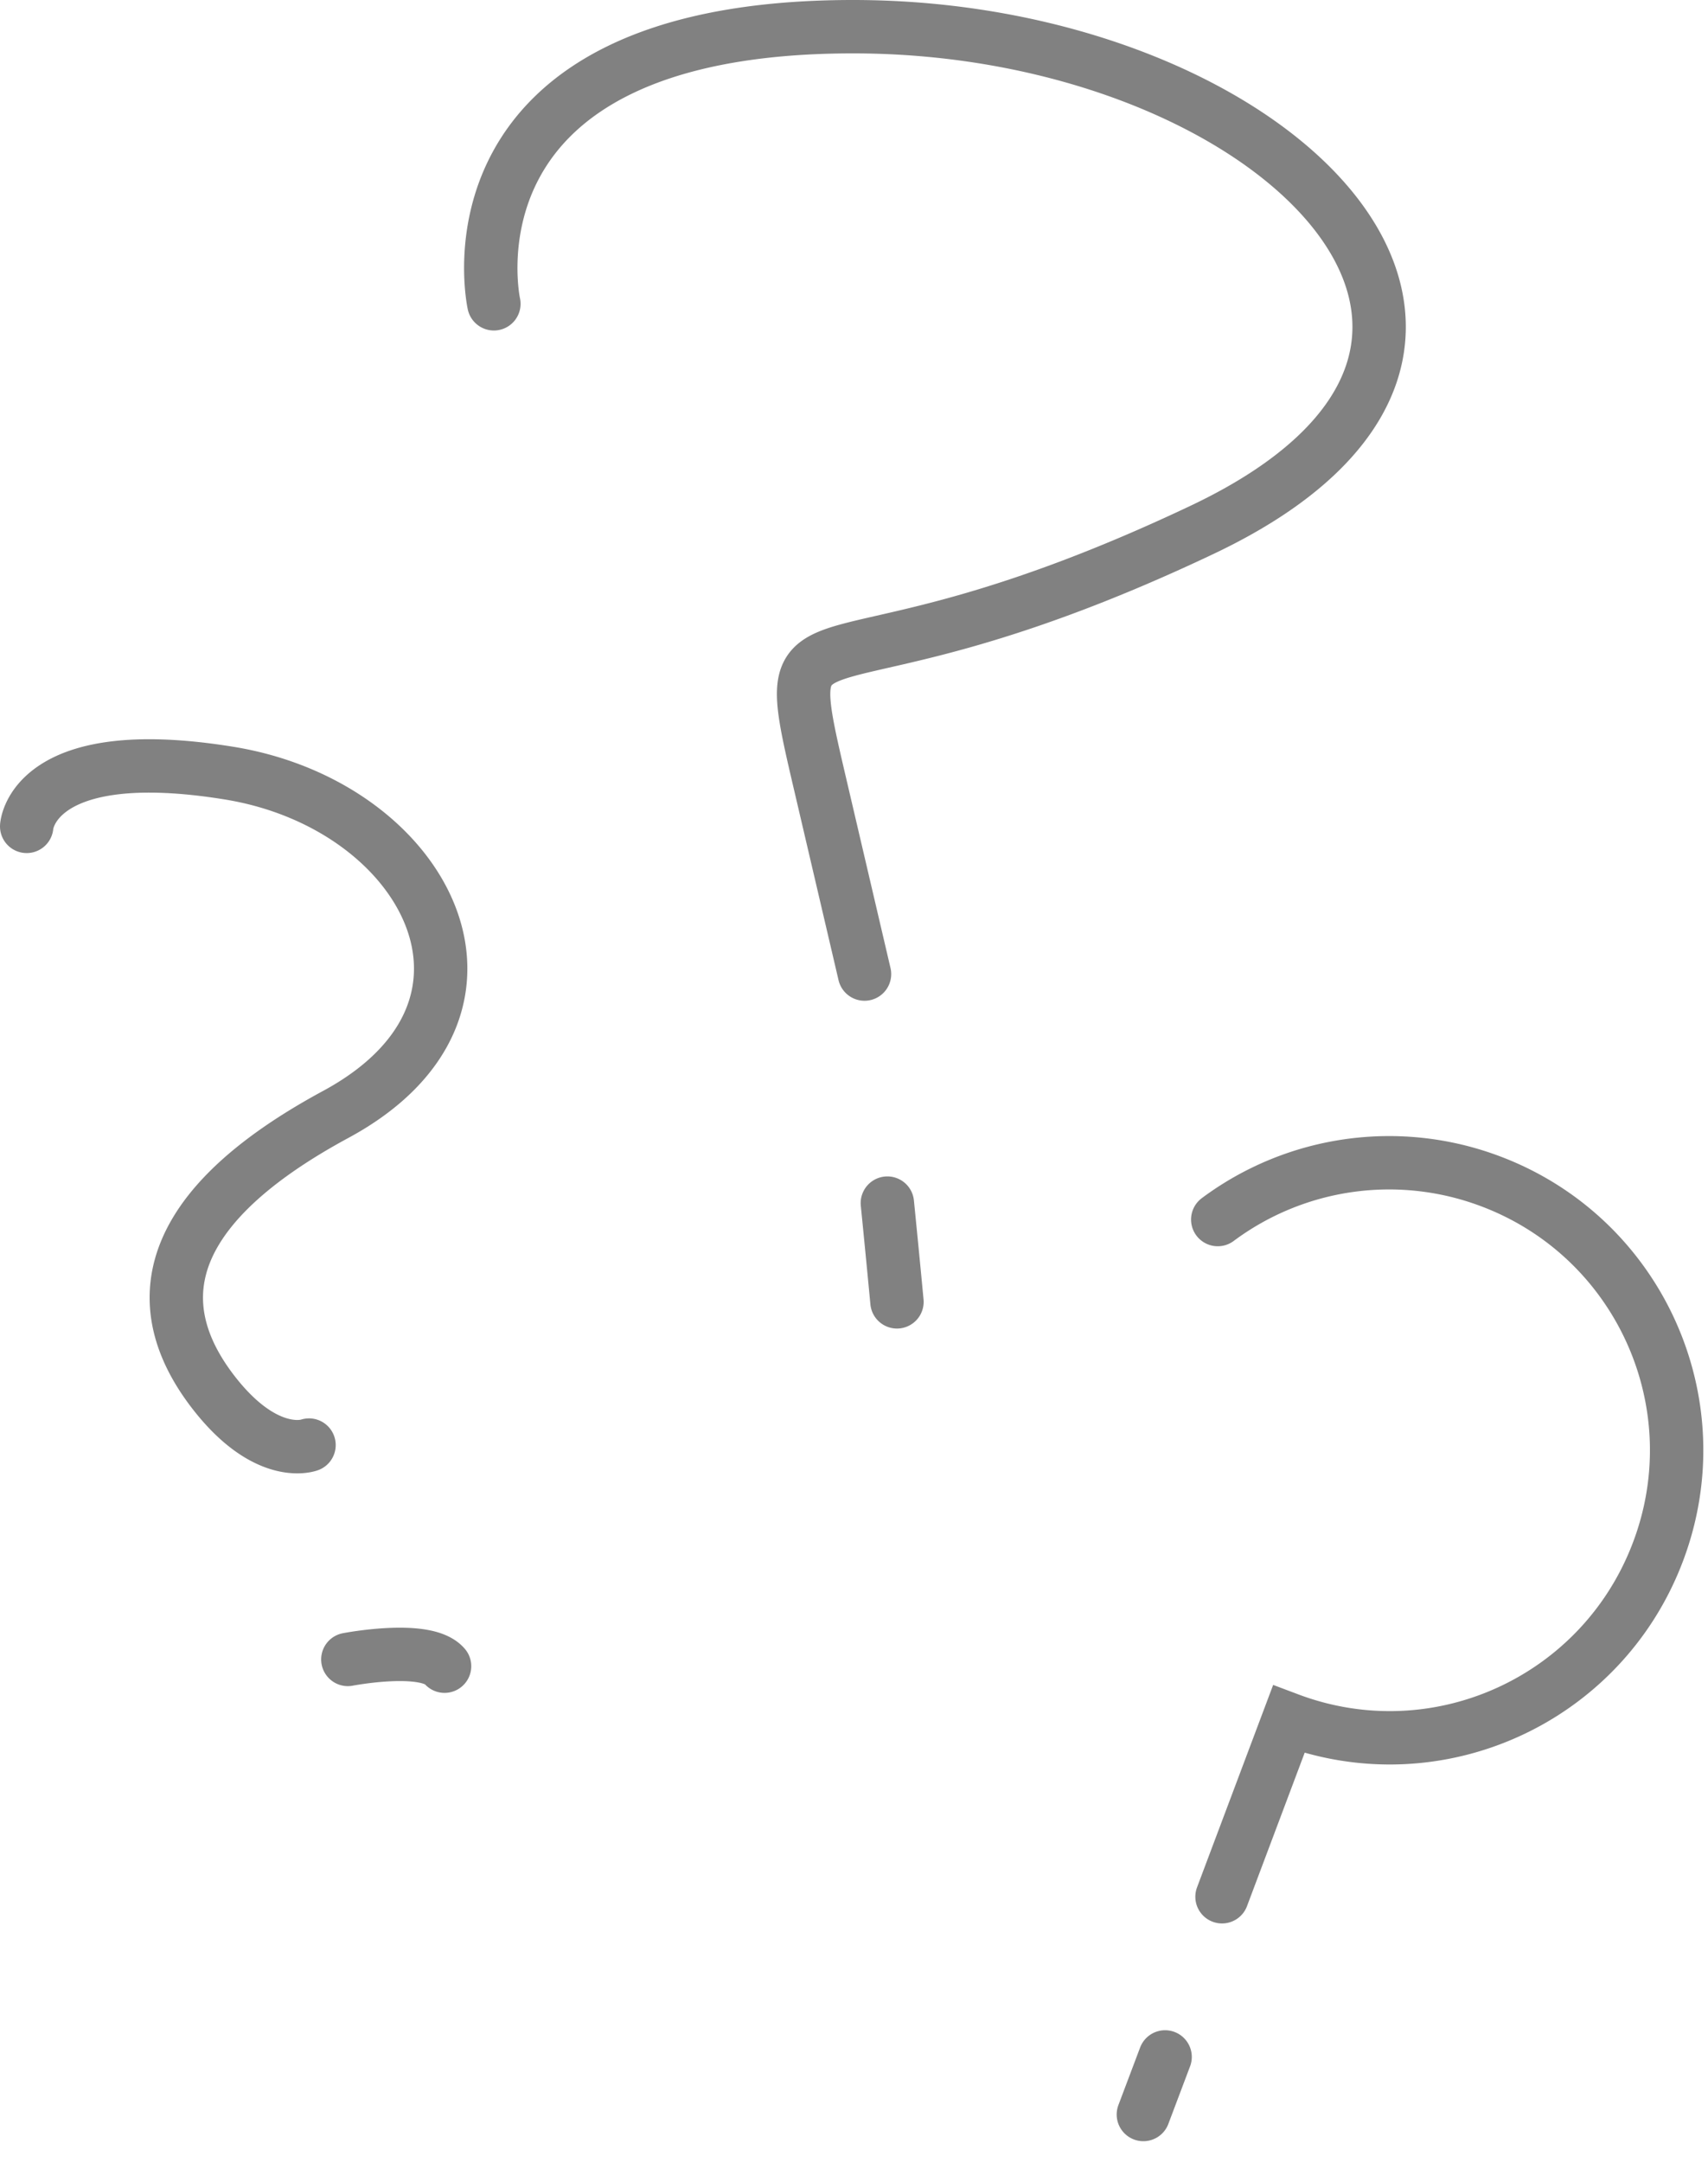
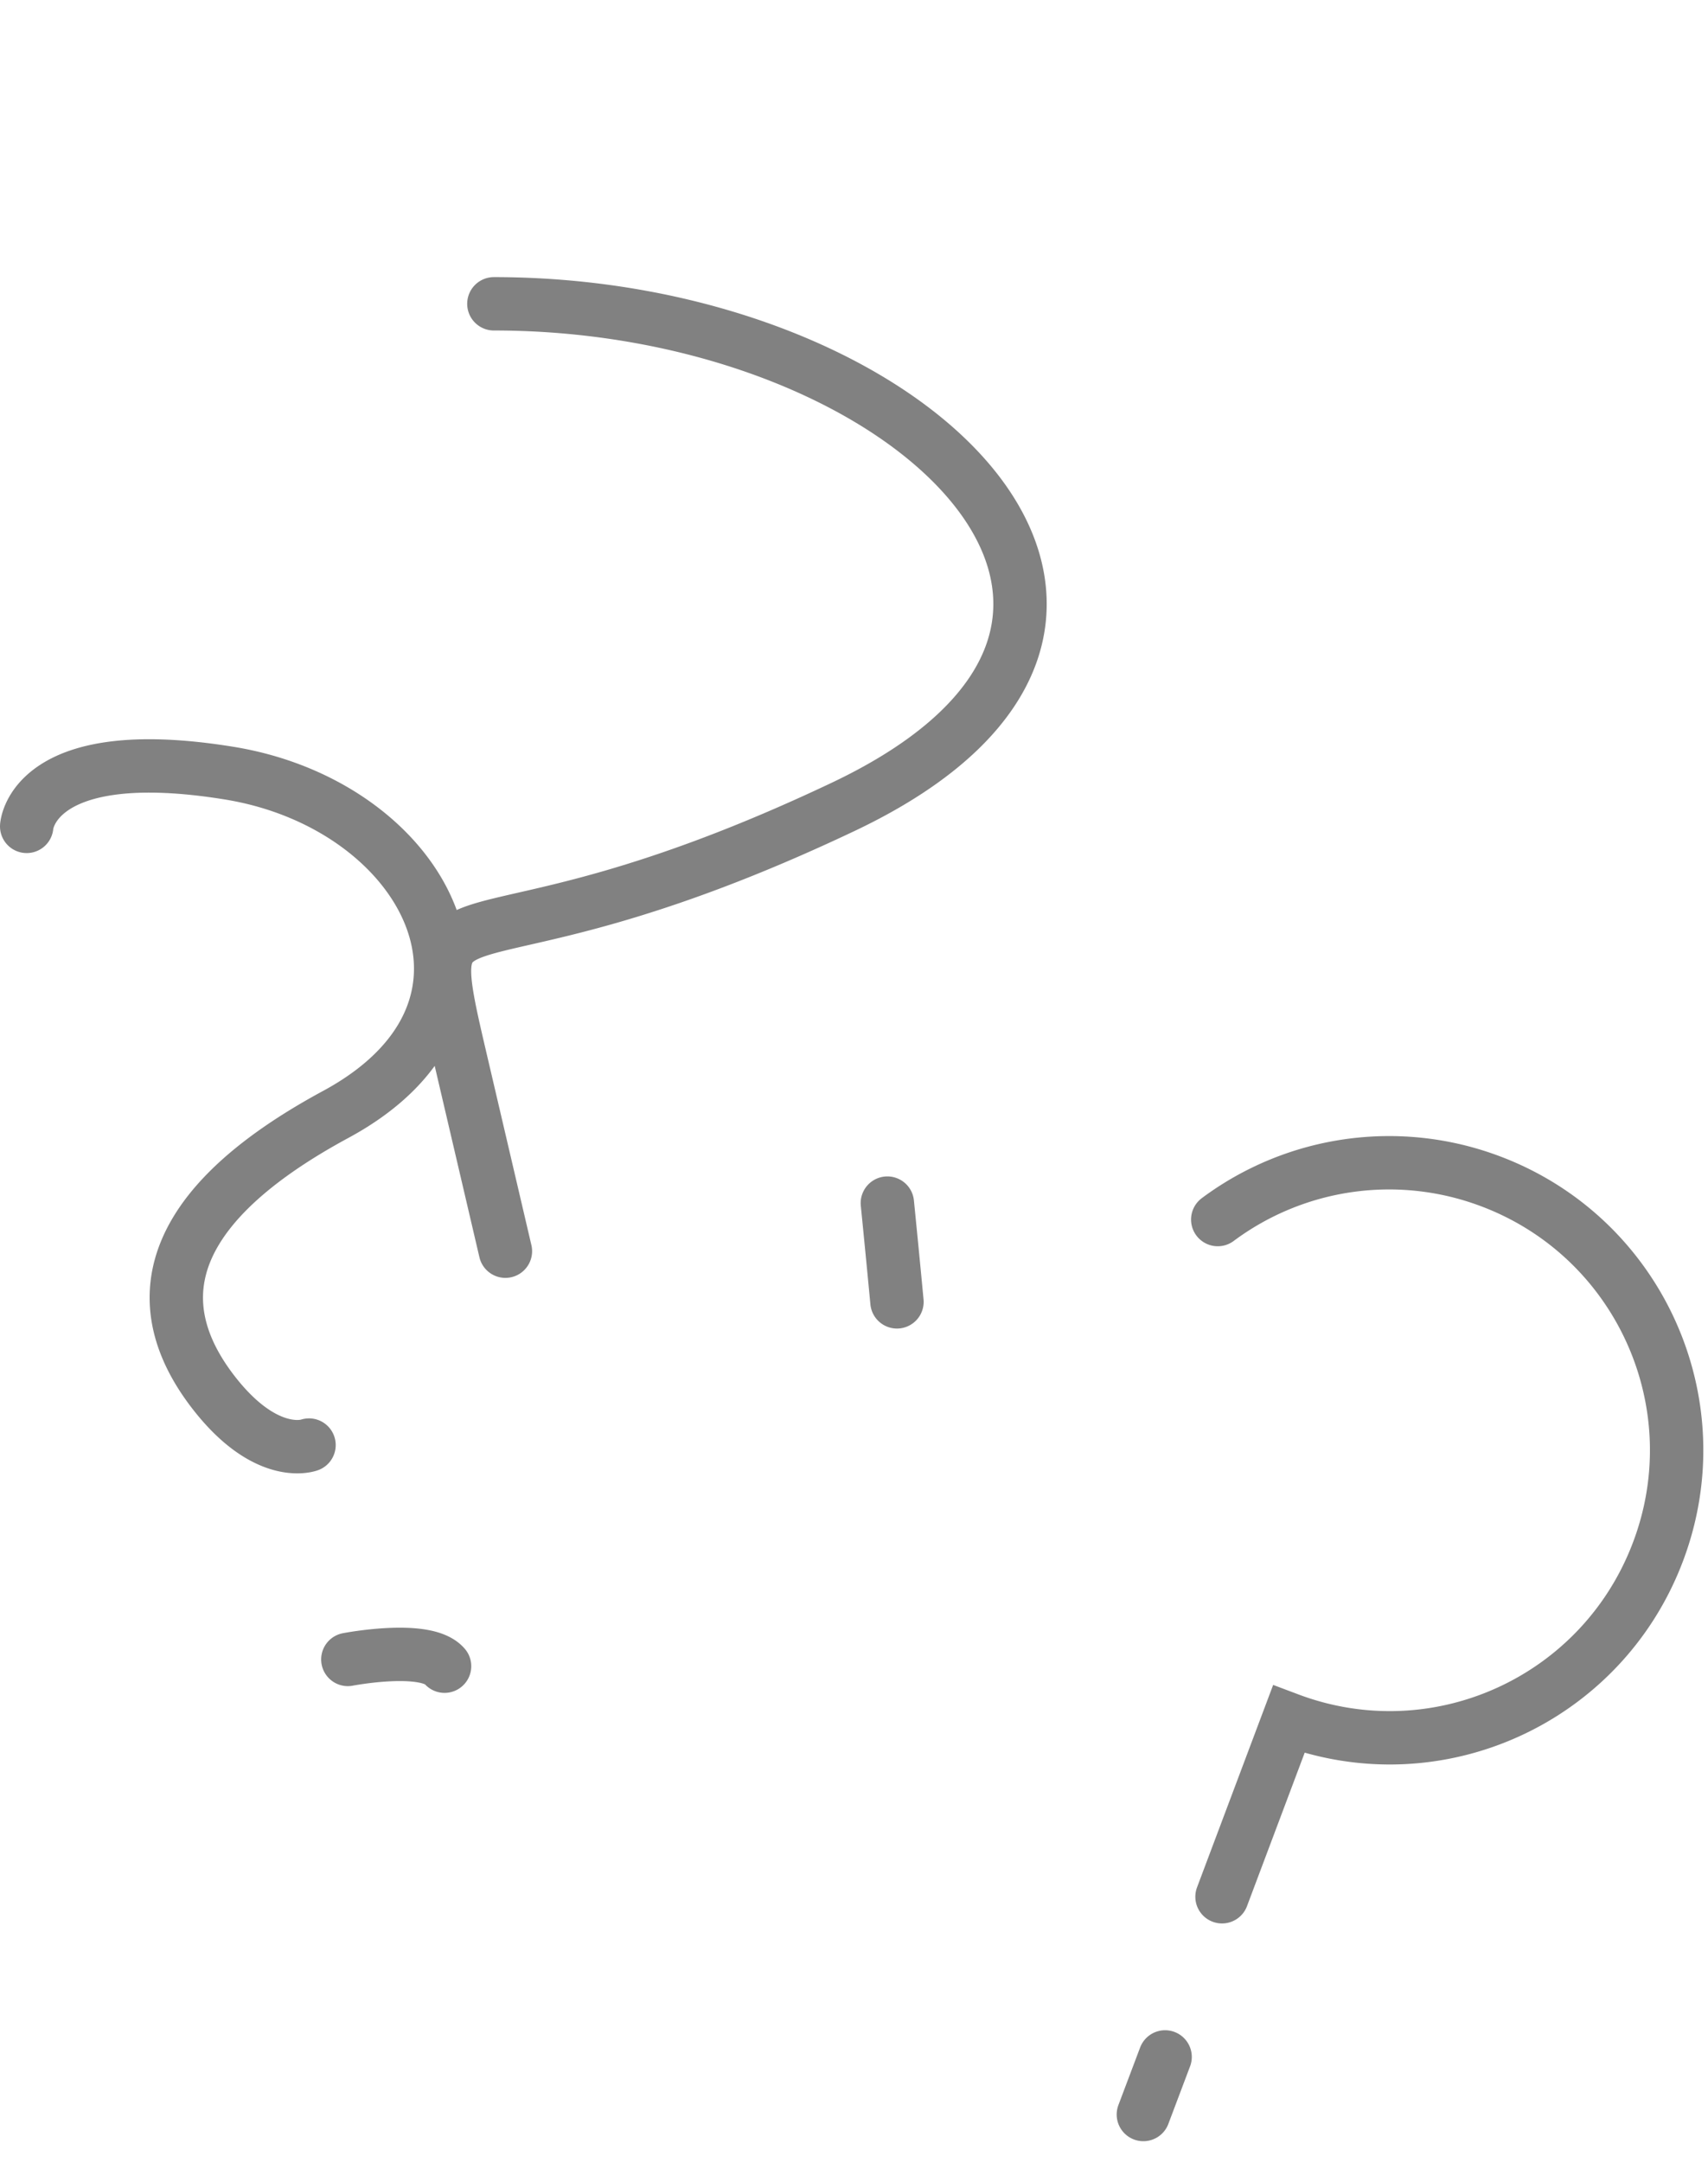
<svg xmlns="http://www.w3.org/2000/svg" width="64" height="81" viewBox="0 0 64 81">
  <g stroke="#818181" stroke-width="2" fill="none" fill-rule="evenodd" stroke-linecap="round">
-     <path d="M45.63 45.69a10.752 10.752 0 0 1 10.217-1.435c5.565 2.094 8.381 8.304 6.283 13.87-2.094 5.565-8.275 8.384-13.84 6.288l-2.5 6.648M43.657 77.062l-.814 2.157M18.506 11.382S16.216 1 31.962 1c15.747 0 27.733 11.904 13.085 18.848-14.65 6.944-16.077 1.997-14.365 9.322l1.712 7.323M33.25 45.074s.203 2.03.36 3.699M1 30.96s.19-3.195 7.585-1.995c7.389 1.198 11.386 8.792 3.994 12.787-7.394 3.997-6.594 7.792-4.597 10.39 2 2.597 3.597 1.997 3.597 1.997M13.034 62.17s2.923-.563 3.624.253" />
+     <path d="M45.63 45.69a10.752 10.752 0 0 1 10.217-1.435c5.565 2.094 8.381 8.304 6.283 13.87-2.094 5.565-8.275 8.384-13.84 6.288l-2.5 6.648M43.657 77.062l-.814 2.157M18.506 11.382c15.747 0 27.733 11.904 13.085 18.848-14.65 6.944-16.077 1.997-14.365 9.322l1.712 7.323M33.25 45.074s.203 2.03.36 3.699M1 30.96s.19-3.195 7.585-1.995c7.389 1.198 11.386 8.792 3.994 12.787-7.394 3.997-6.594 7.792-4.597 10.39 2 2.597 3.597 1.997 3.597 1.997M13.034 62.17s2.923-.563 3.624.253" />
  </g>
</svg>